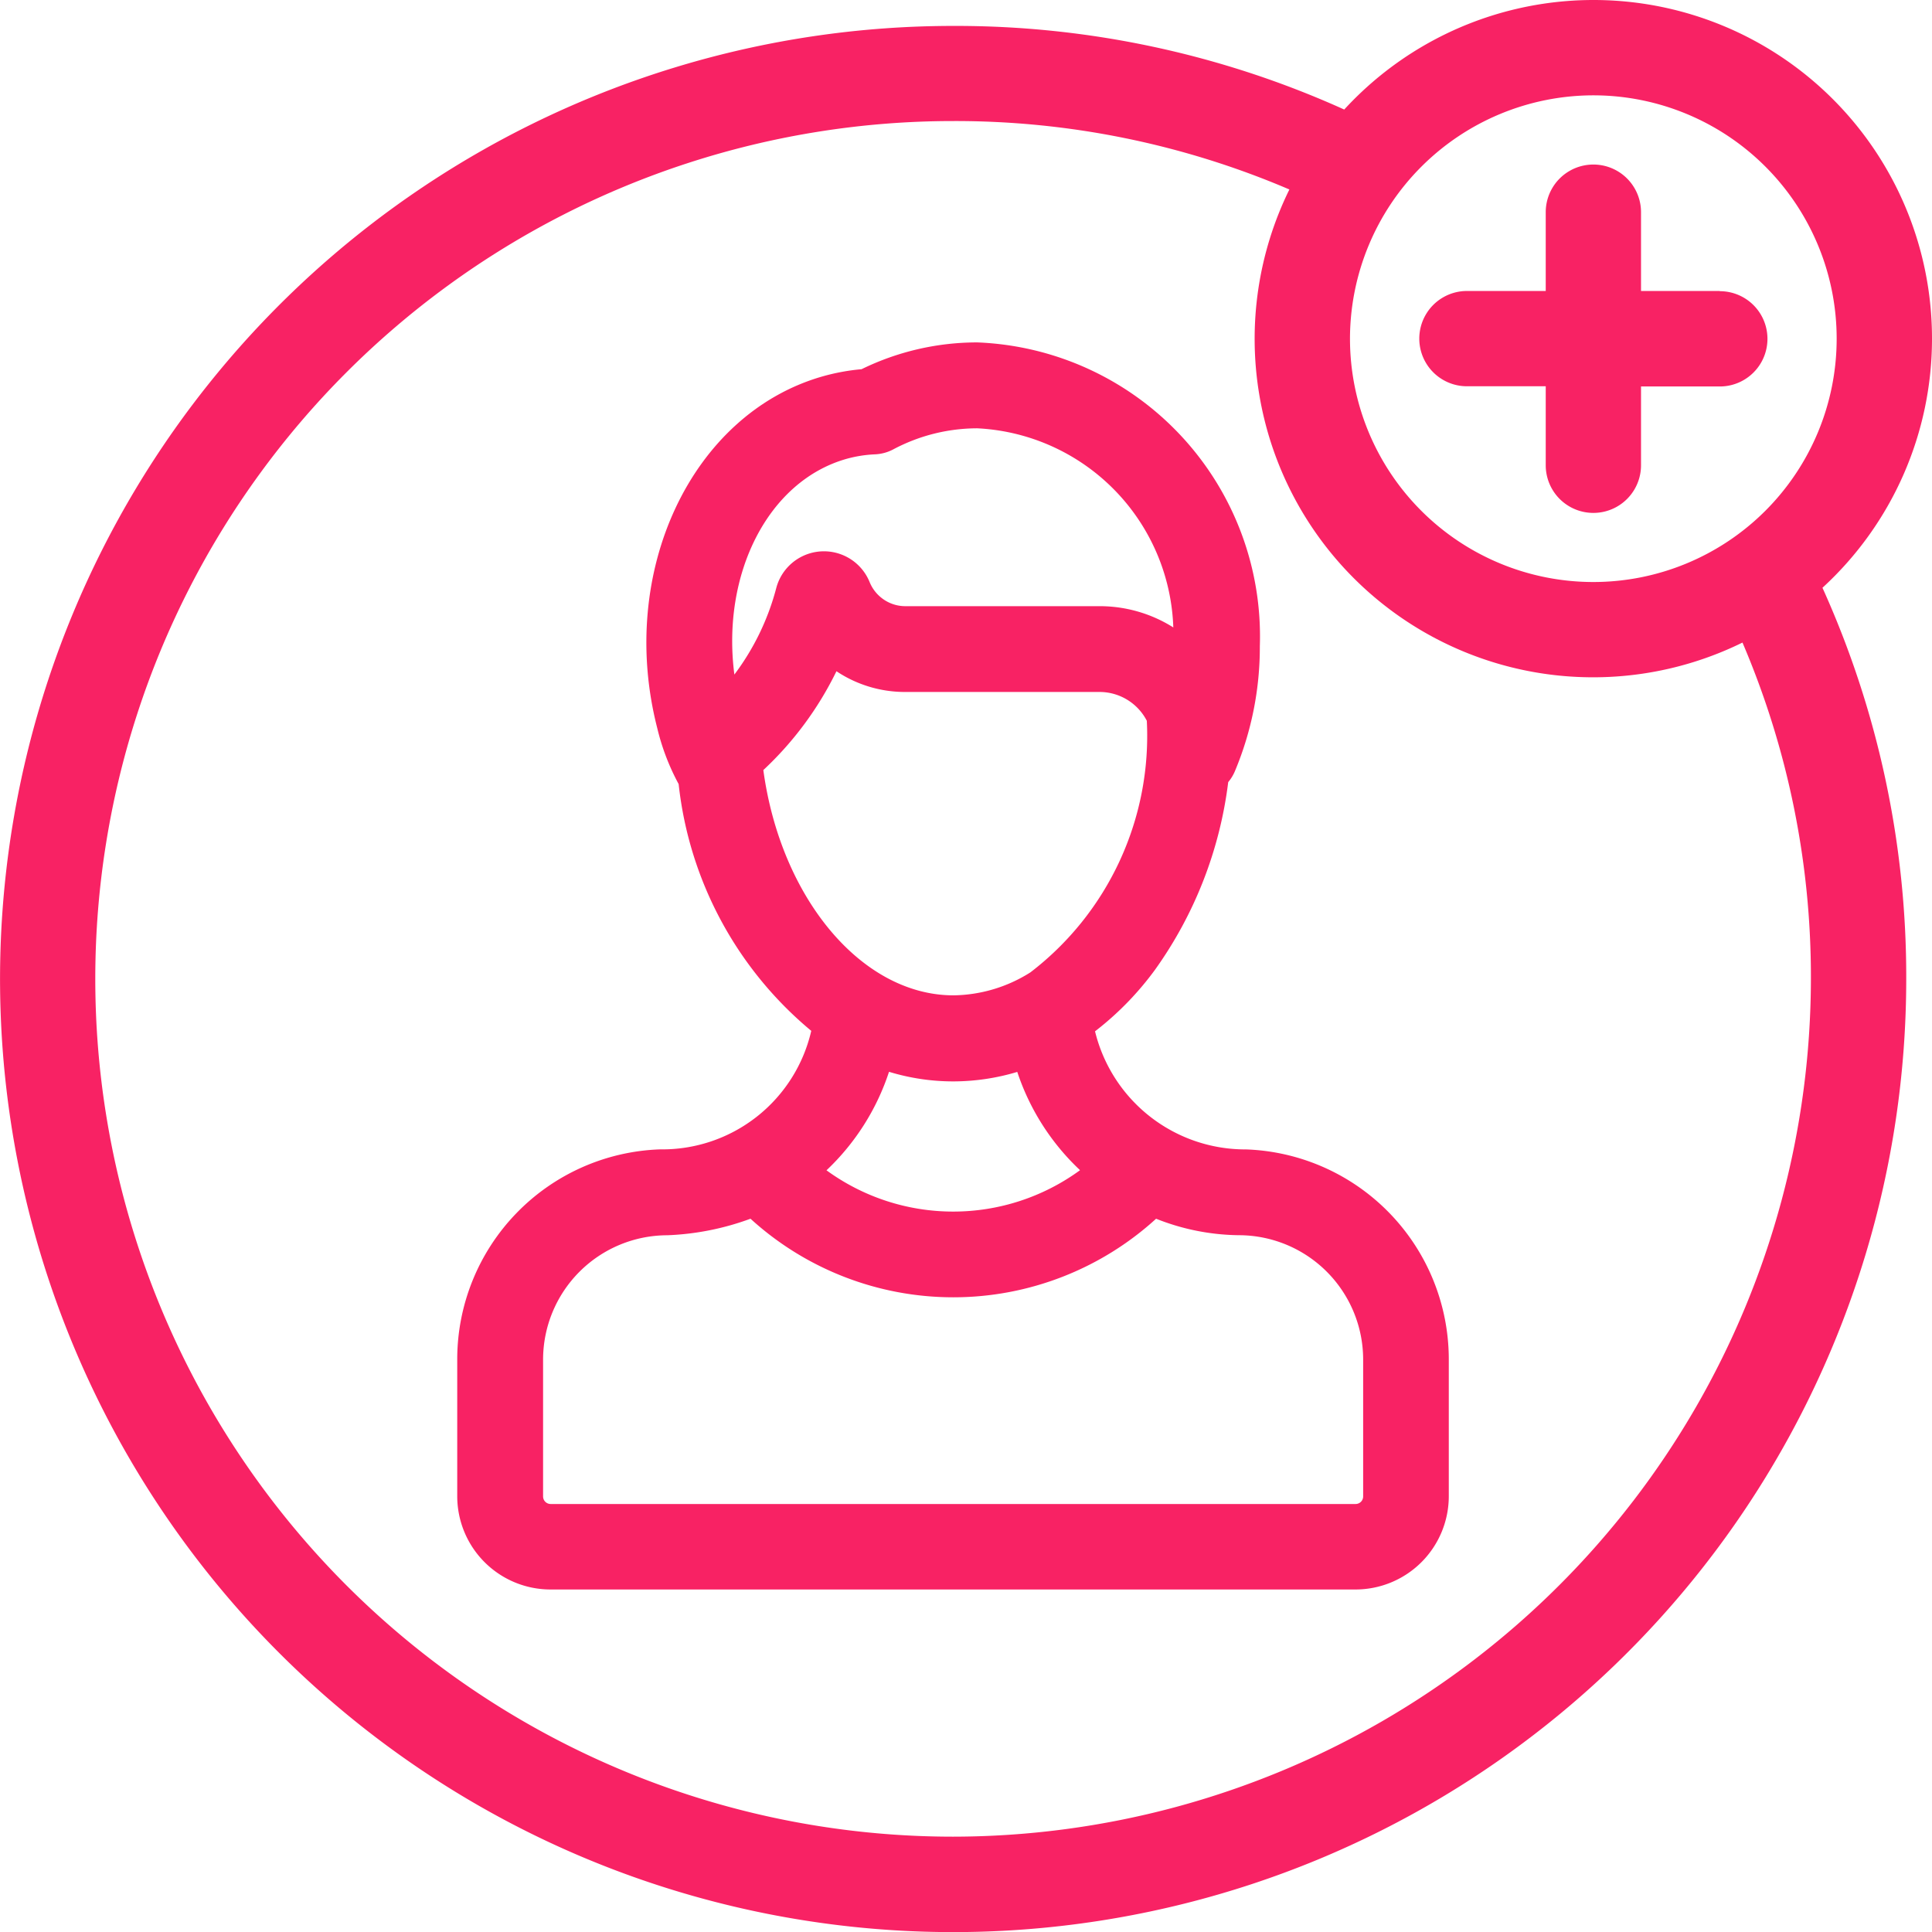
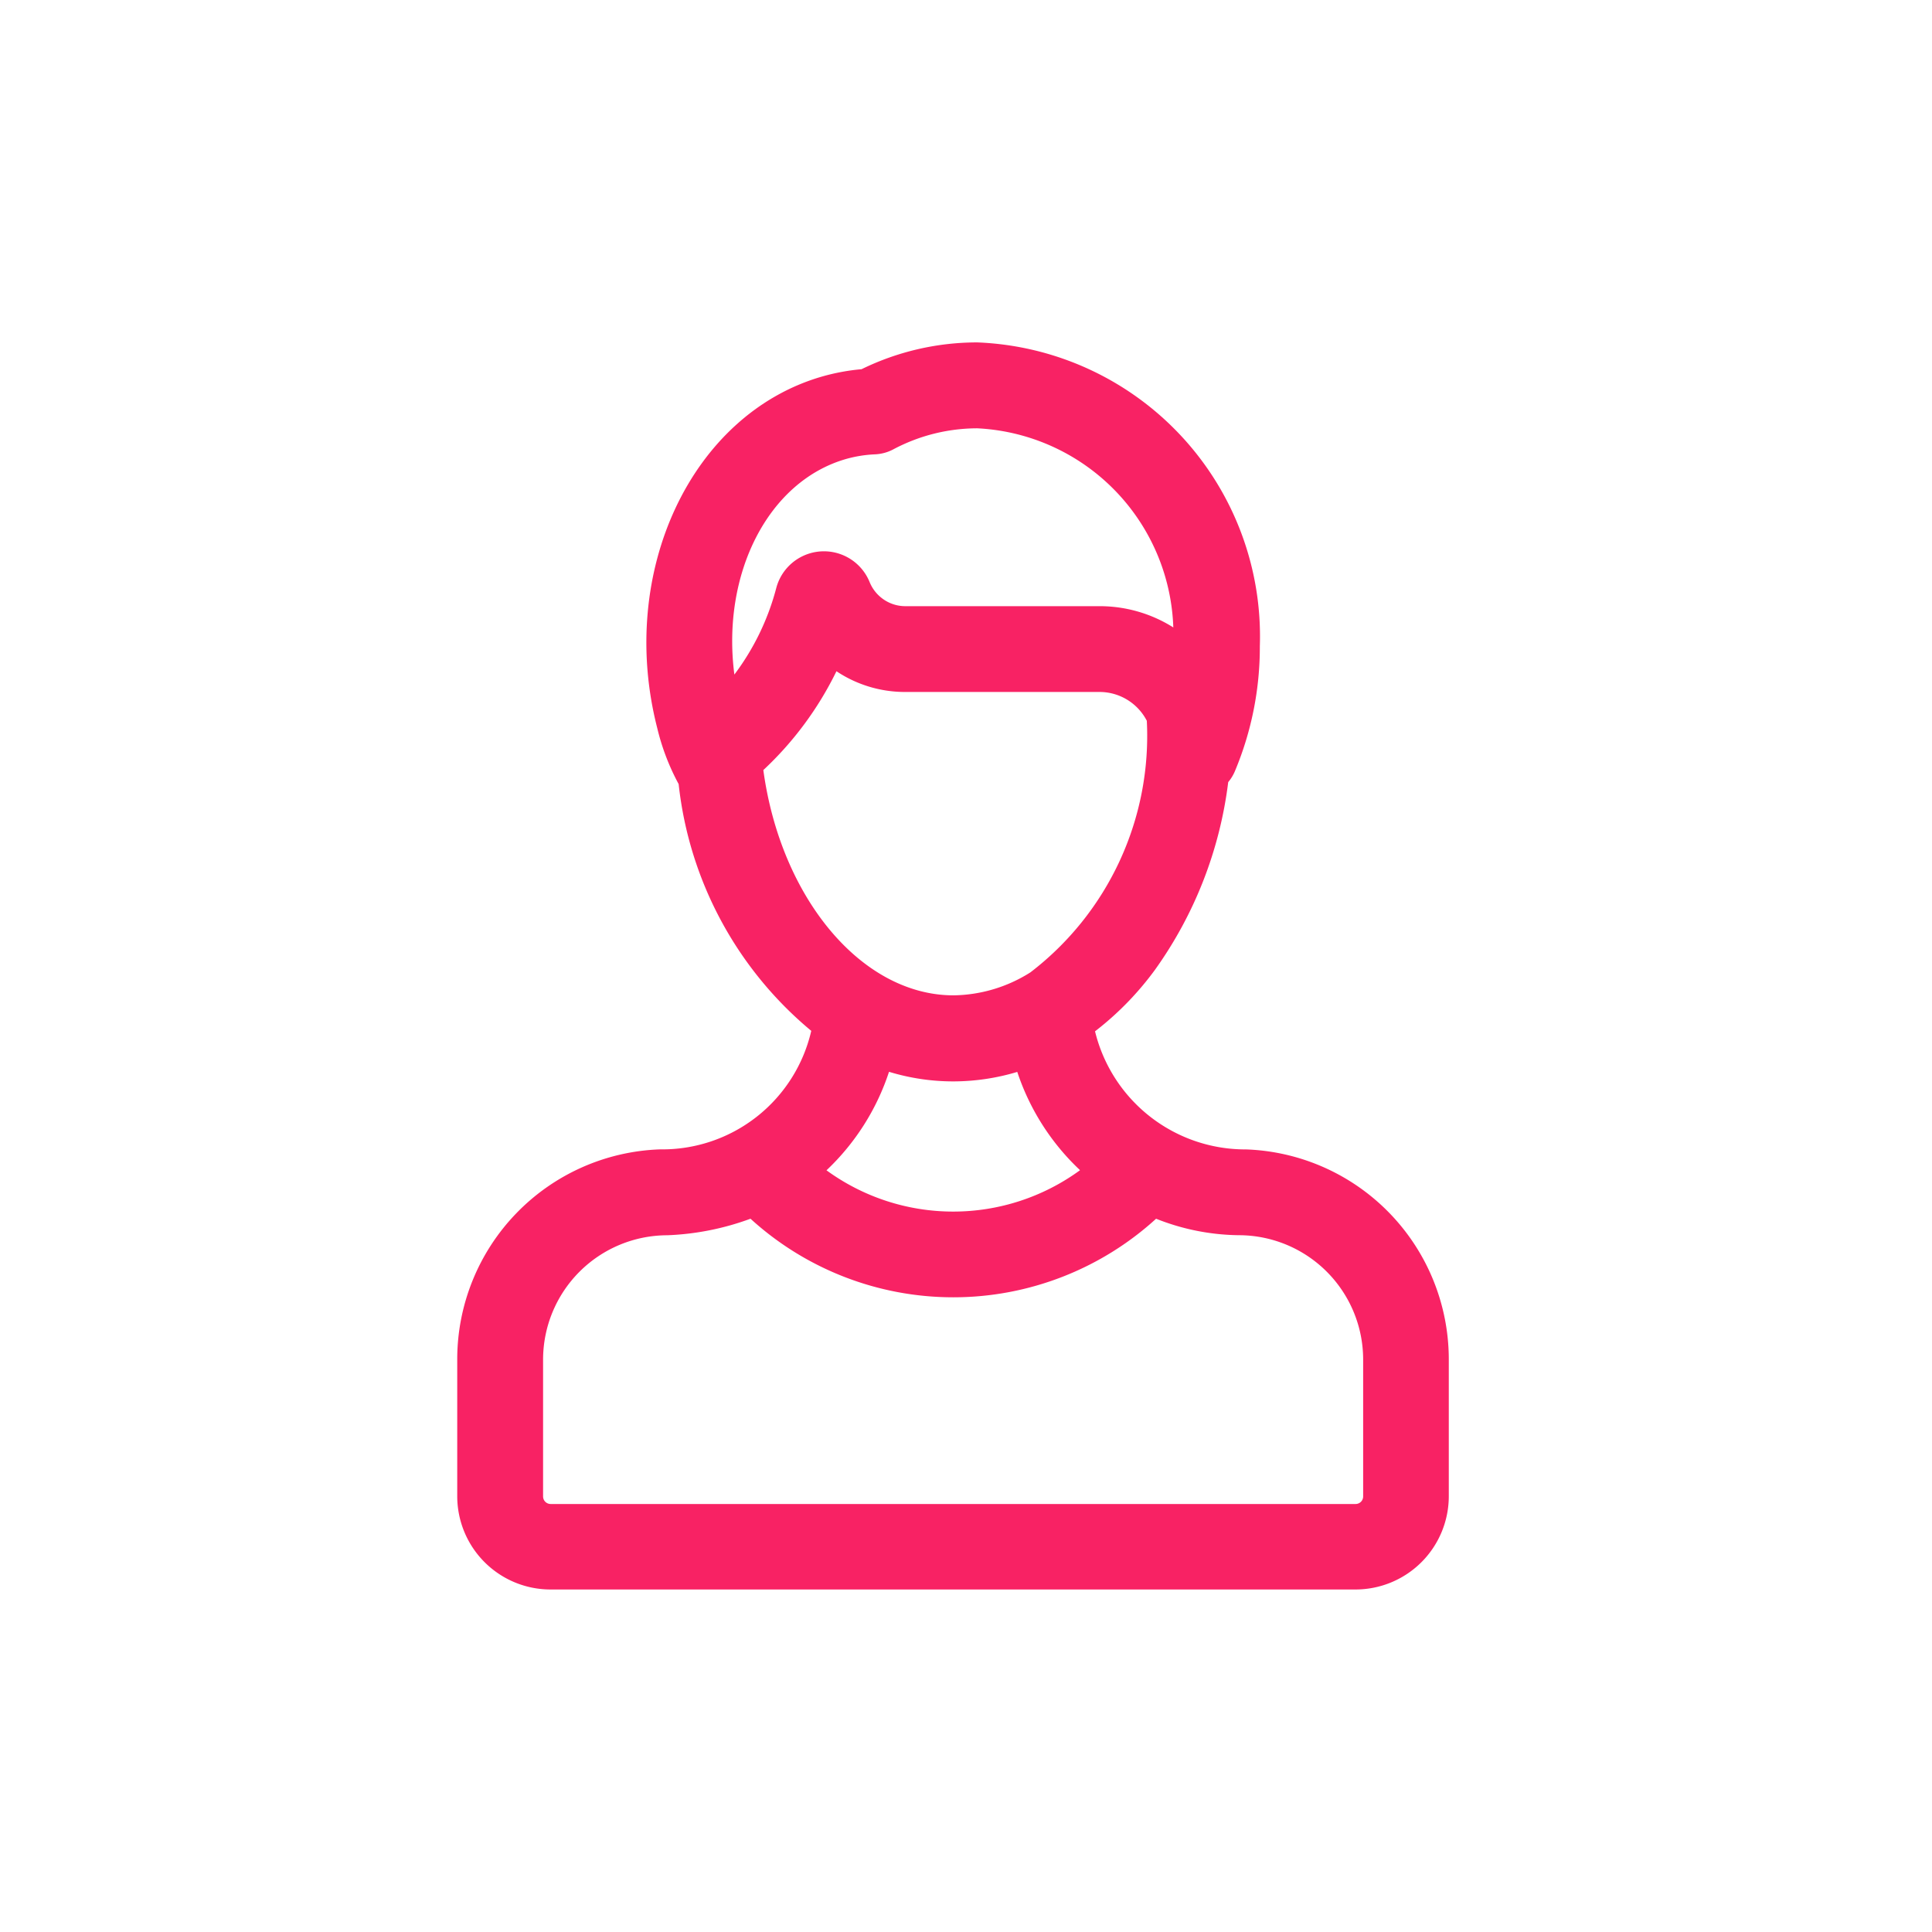
<svg xmlns="http://www.w3.org/2000/svg" width="37.268" height="37.268" viewBox="0 0 37.268 37.268">
  <defs>
    <style>.a{fill:#f82264;}</style>
  </defs>
-   <path class="a" d="M37.268,6.532A6.529,6.529,0,0,0,25.93,2.113,18.194,18.194,0,0,0,18.385.5,18.385,18.385,0,1,0,36.771,18.882a18.192,18.192,0,0,0-1.616-7.544A6.515,6.515,0,0,0,37.268,6.532ZM30.735,1.839a4.694,4.694,0,1,1-4.694,4.694A4.7,4.7,0,0,1,30.735,1.839ZM18.385,35.429a16.547,16.547,0,0,1,0-33.094,16.379,16.379,0,0,1,6.487,1.32,6.529,6.529,0,0,0,8.74,8.74,16.38,16.38,0,0,1,1.32,6.487A16.566,16.566,0,0,1,18.385,35.429Z" />
  <g transform="translate(27.376 3.173)">
-     <path class="a" d="M381.907,46.038h-1.52v-1.52a.919.919,0,1,0-1.838,0v1.52h-1.52a.919.919,0,1,0,0,1.838h1.52V49.4a.919.919,0,1,0,1.838,0v-1.52h1.52a.919.919,0,1,0,0-1.838Z" transform="translate(-376.108 -43.598)" />
-   </g>
+     </g>
  <g transform="translate(8.821 6.606)">
    <path class="a" d="M136.394,106.327a2.984,2.984,0,0,1-2.911-2.278,5.878,5.878,0,0,0,1.156-1.186,7.876,7.876,0,0,0,1.413-3.621.83.83,0,0,0,.13-.213,6.186,6.186,0,0,0,.48-2.409,5.674,5.674,0,0,0-5.453-5.86,5.076,5.076,0,0,0-2.23.517,4.049,4.049,0,0,0-.764.142c-2.52.728-3.946,3.766-3.179,6.772a4.434,4.434,0,0,0,.415,1.089,7.2,7.2,0,0,0,2.558,4.76,2.948,2.948,0,0,1-2.912,2.286,4.053,4.053,0,0,0-3.917,4.046v2.644a1.8,1.8,0,0,0,1.8,1.8h15.527a1.8,1.8,0,0,0,1.8-1.8v-2.644A4.053,4.053,0,0,0,136.394,106.327ZM128.676,93.01a2.438,2.438,0,0,1,.565-.091.829.829,0,0,0,.347-.094,3.459,3.459,0,0,1,1.622-.408,3.98,3.98,0,0,1,3.783,3.841,2.663,2.663,0,0,0-1.423-.41h-3.744a.738.738,0,0,1-.445-.147.746.746,0,0,1-.247-.32.951.951,0,0,0-1.8.117,4.8,4.8,0,0,1-.808,1.669C126.275,95.238,127.166,93.446,128.676,93.01Zm-1.592,6a6.506,6.506,0,0,0,1.411-1.907,2.38,2.38,0,0,0,1.332.4h3.744a1.026,1.026,0,0,1,.911.556,5.746,5.746,0,0,1-2.246,4.853,2.838,2.838,0,0,1-1.486.443C128.976,103.352,127.418,101.472,127.084,99.005Zm6.107,7.72a4.149,4.149,0,0,1-4.888,0,4.577,4.577,0,0,0,1.206-1.9,4.248,4.248,0,0,0,1.24.185,4.3,4.3,0,0,0,1.234-.183A4.578,4.578,0,0,0,133.191,106.725Zm5.464,6.291h0a.146.146,0,0,1-.146.146H122.982a.146.146,0,0,1-.146-.146v-2.644a2.4,2.4,0,0,1,2.394-2.394,5.207,5.207,0,0,0,1.607-.319,5.806,5.806,0,0,0,7.824,0,4.428,4.428,0,0,0,1.6.318,2.4,2.4,0,0,1,2.394,2.394v2.644Z" transform="translate(-121.181 -90.761)" />
  </g>
</svg>